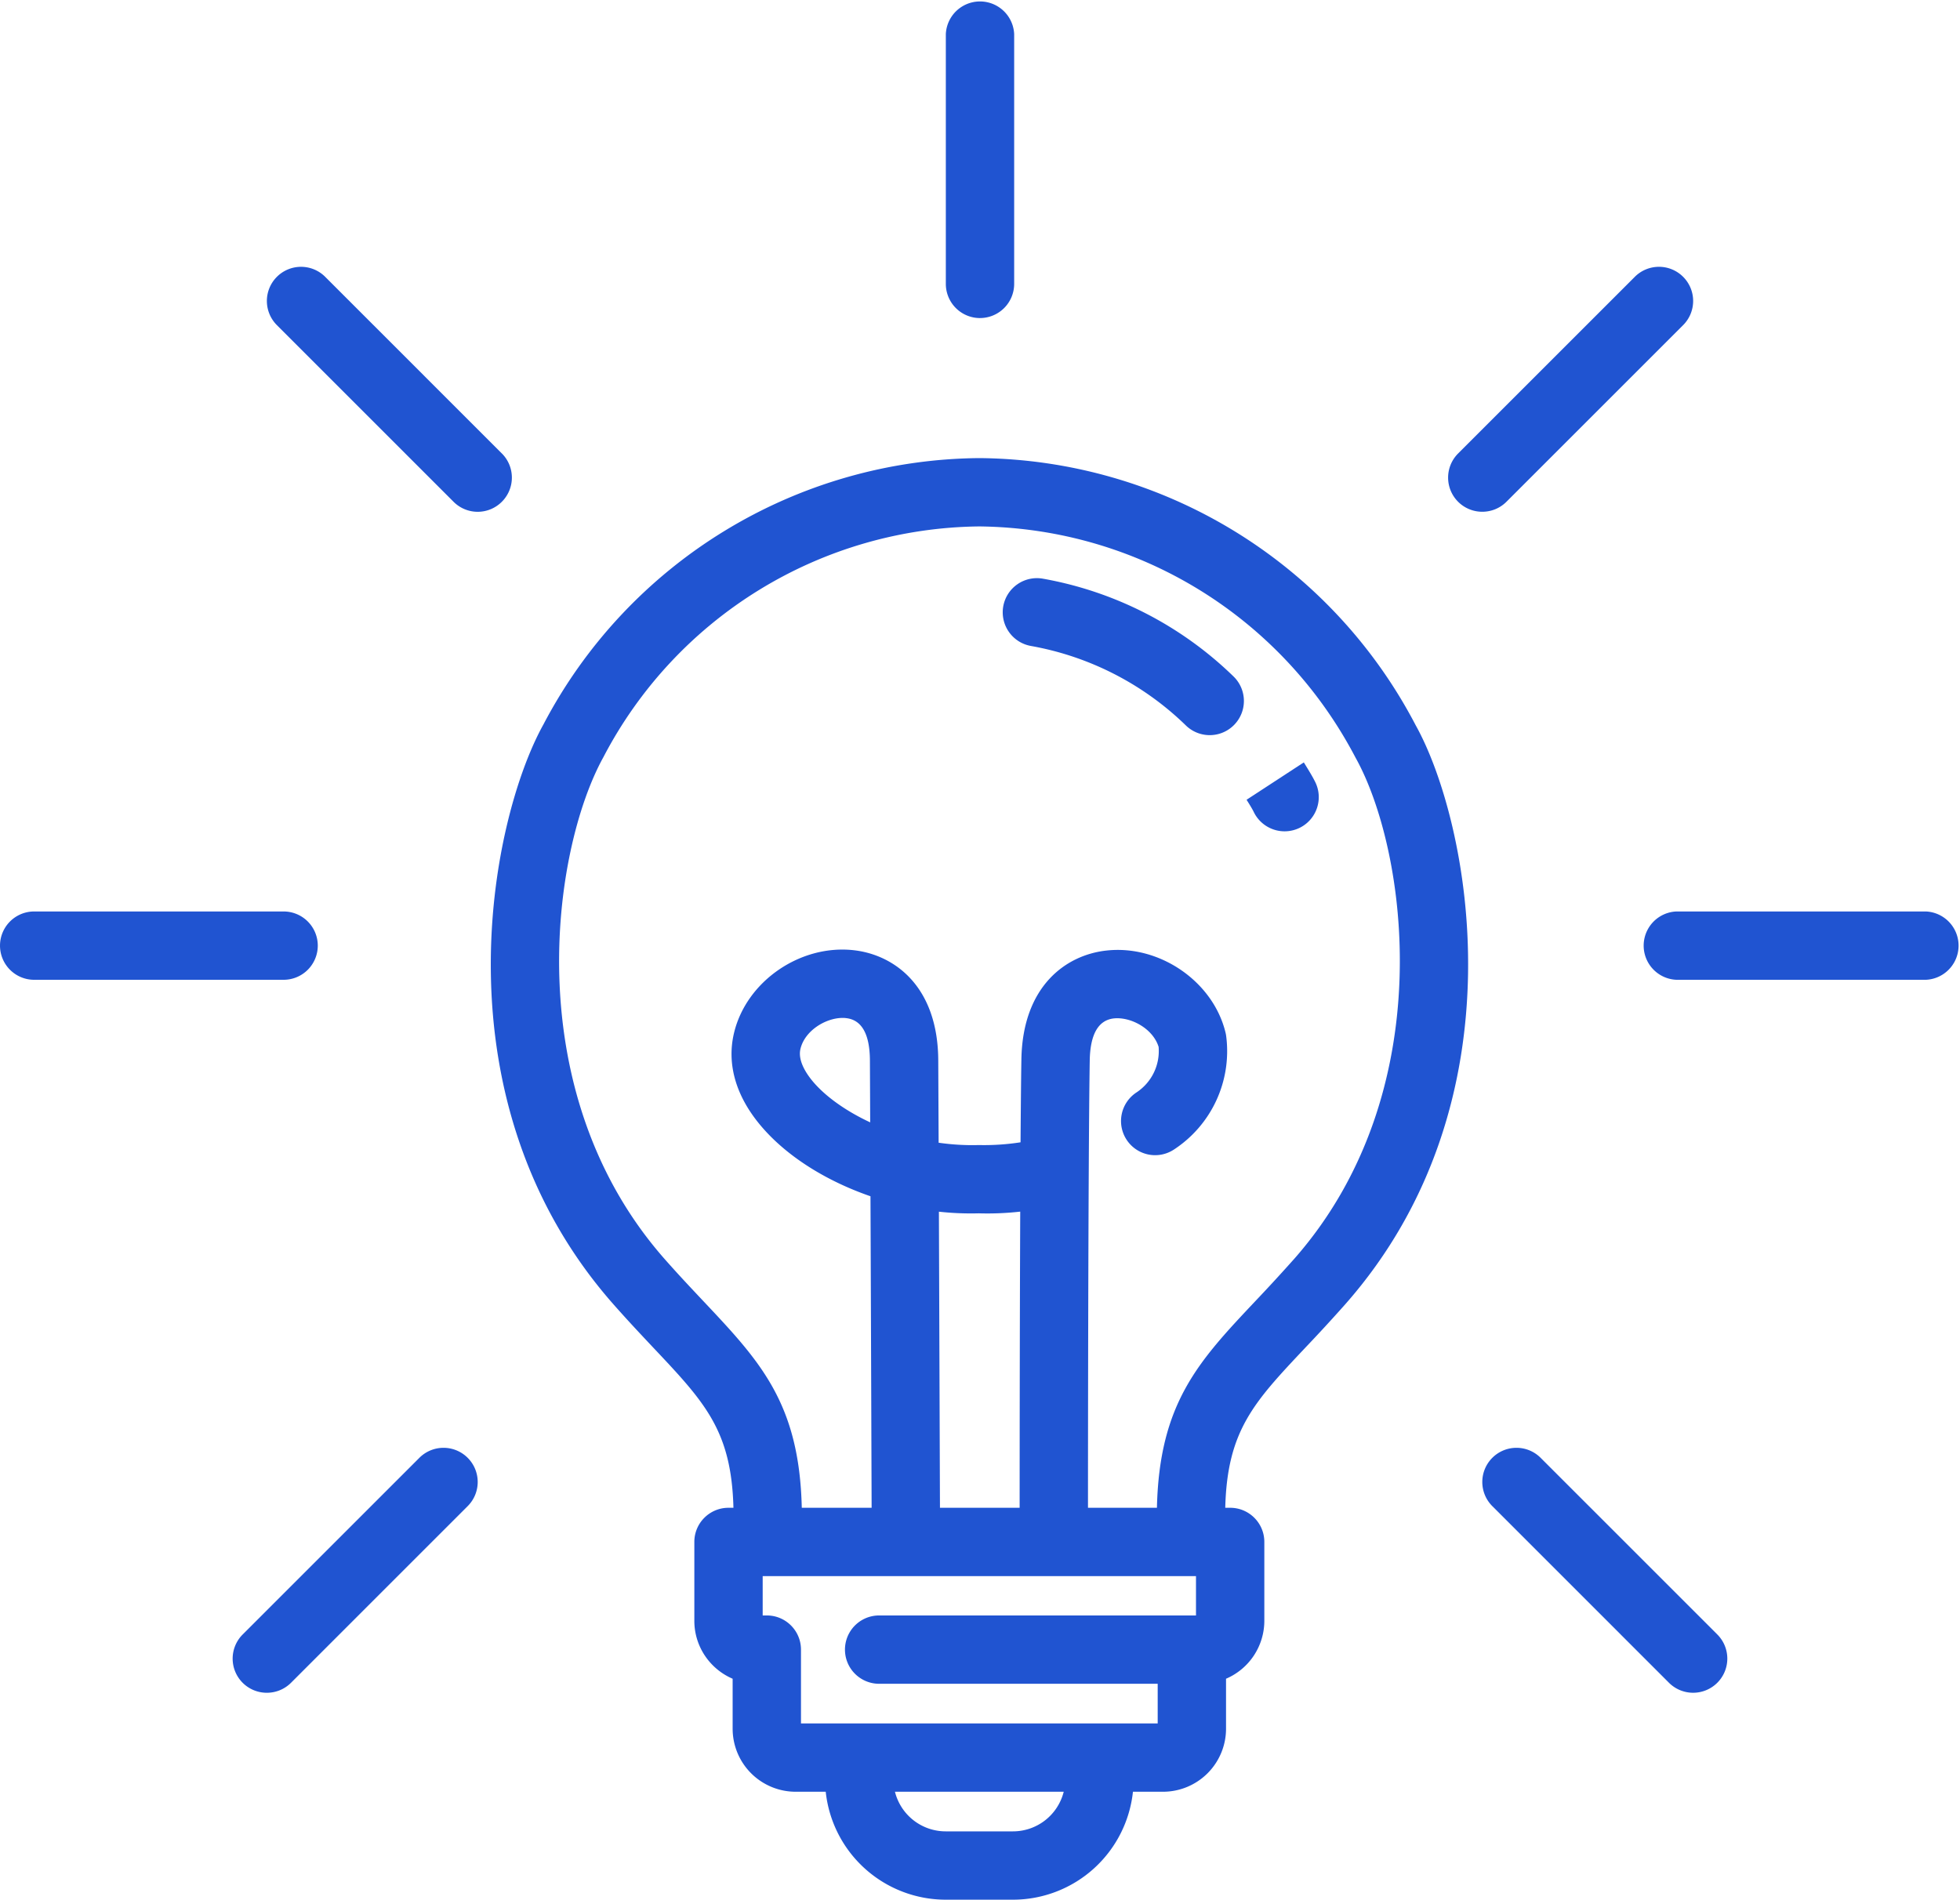
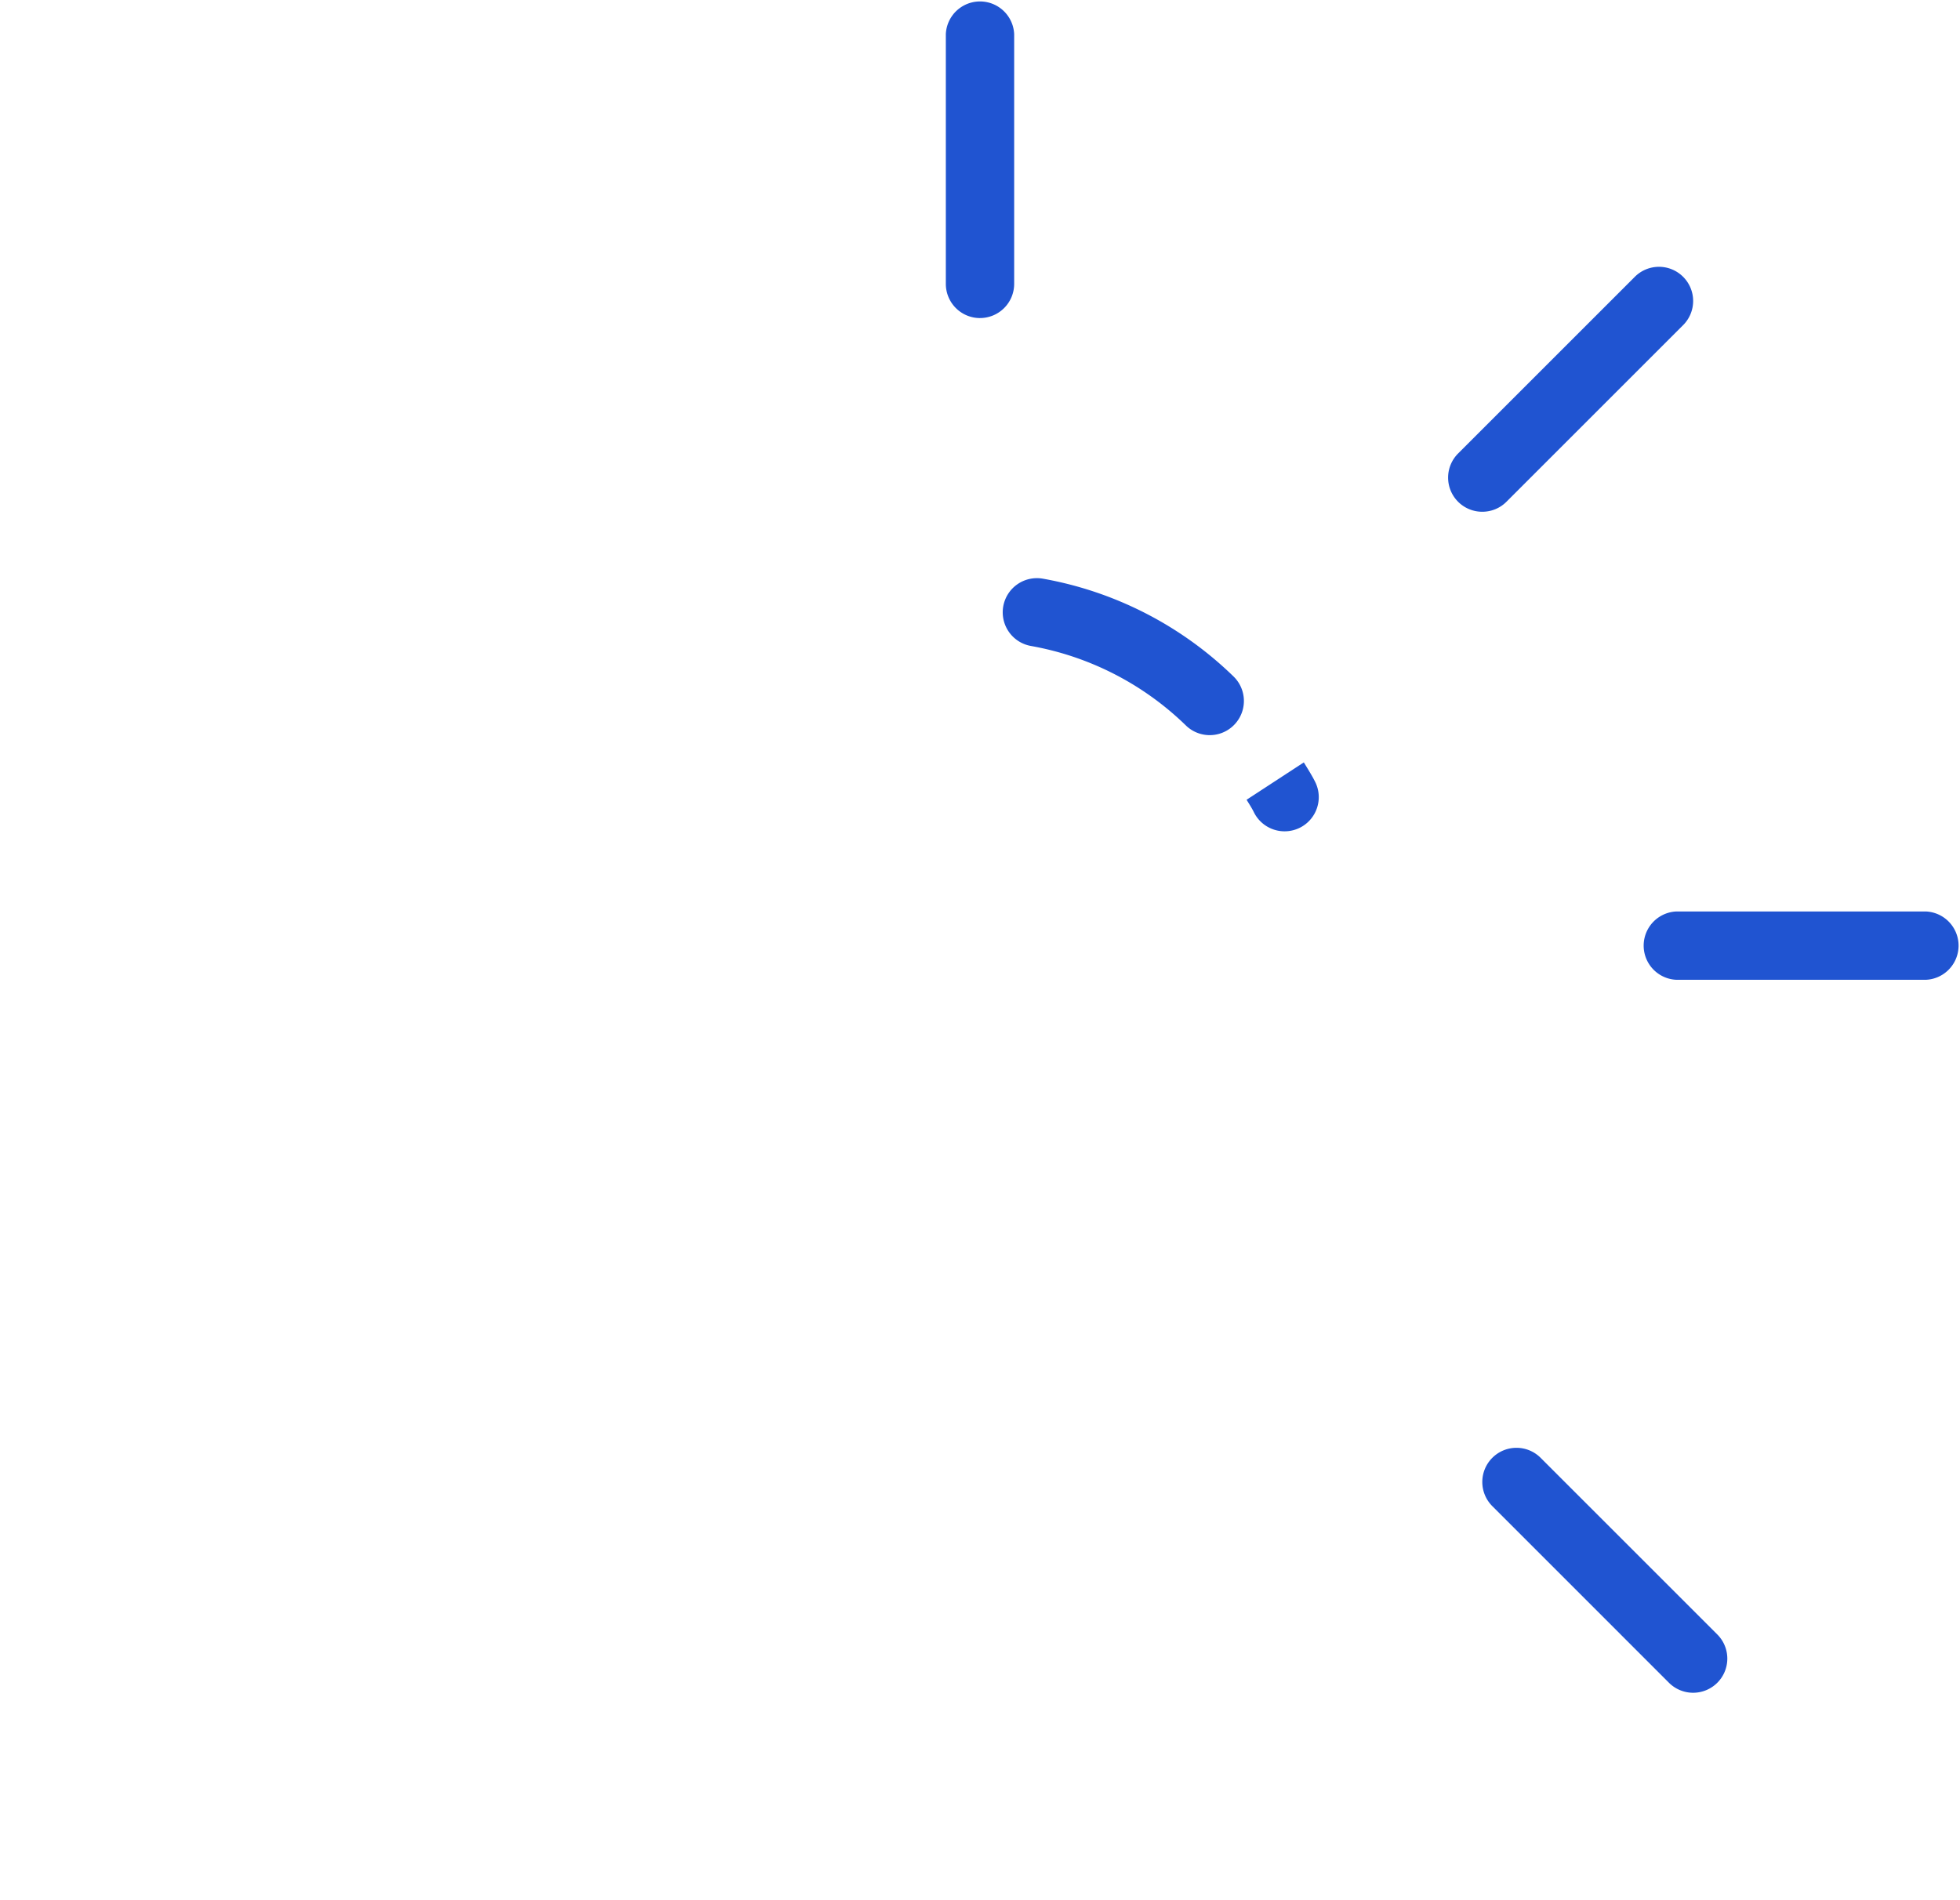
<svg xmlns="http://www.w3.org/2000/svg" width="92.837" height="90">
  <g data-name="Group 34" clip-path="url(&quot;#a&quot;)">
-     <path d="M15.052 44.8a1.62 1.62 0 0 0-1.618-1.618H1.619a1.618 1.618 0 1 0 0 3.237h11.815a1.62 1.62 0 0 0 1.618-1.619" fill="#2054d1" fill-rule="evenodd" data-name="Path 31" />
-     <path d="m23.77 21.483-8.367-8.368a1.617 1.617 0 0 0-2.288 0 1.617 1.617 0 0 0 0 2.288l8.367 8.368a1.614 1.614 0 0 0 2.289 0 1.617 1.617 0 0 0 0-2.288" fill="#2054d1" fill-rule="evenodd" data-name="Path 32" />
-     <path d="m19.864 69.066-8.368 8.368a1.617 1.617 0 0 0 1.144 2.763c.415 0 .83-.159 1.145-.474l8.367-8.368a1.617 1.617 0 0 0 0-2.289 1.617 1.617 0 0 0-2.288 0" fill="#2054d1" fill-rule="evenodd" data-name="Path 33" />
    <path d="M91.219 43.182H79.404a1.62 1.62 0 0 0 0 3.237h11.815a1.62 1.62 0 0 0 0-3.237" fill="#2054d1" fill-rule="evenodd" data-name="Path 34" />
    <path d="M70.21 24.245c.415 0 .83-.158 1.145-.474l8.368-8.368a1.617 1.617 0 0 0 0-2.288 1.617 1.617 0 0 0-2.289 0l-8.368 8.368a1.617 1.617 0 0 0 1.145 2.762" fill="#2054d1" fill-rule="evenodd" data-name="Path 35" />
    <path d="M46.419 15.068a1.62 1.62 0 0 0 1.618-1.618V1.619a1.62 1.62 0 0 0-3.237 0v11.83a1.62 1.62 0 0 0 1.619 1.62" fill="#2054d1" fill-rule="evenodd" data-name="Path 36" />
    <path d="M72.973 69.066a1.617 1.617 0 0 0-2.288 0 1.617 1.617 0 0 0 0 2.289l8.367 8.368a1.62 1.62 0 0 0 2.289 0 1.617 1.617 0 0 0 0-2.289l-8.368-8.368Z" fill="#2054d1" fill-rule="evenodd" data-name="Path 37" />
    <path d="M49.4 27.416a1.62 1.62 0 0 0-1.88 1.308 1.62 1.62 0 0 0 1.309 1.879 14.056 14.056 0 0 1 7.343 3.768 1.618 1.618 0 1 0 2.255-2.323 17.28 17.28 0 0 0-9.027-4.632" fill="#2054d1" fill-rule="evenodd" data-name="Path 38" />
    <path d="m61.756 36.12-2.711 1.77c.134.215.259.41.35.598a1.622 1.622 0 0 0 2.173.727c.8-.4 1.125-1.371.726-2.172-.134-.269-.309-.554-.538-.923" fill="#2054d1" fill-rule="evenodd" data-name="Path 39" />
-     <path d="M46.409 21.703h-.044A23.523 23.523 0 0 0 25.741 34.32c-2.537 4.565-5.217 17.828 3.339 27.5.67.758 1.294 1.421 1.87 2.033 2.436 2.583 3.696 3.92 3.79 7.58h-.234c-.893 0-1.618.723-1.618 1.618v3.737c0 1.23.75 2.289 1.814 2.744v2.37a2.987 2.987 0 0 0 2.983 2.984h1.426A5.719 5.719 0 0 0 44.791 90h3.193a5.719 5.719 0 0 0 5.679-5.114h1.426a2.987 2.987 0 0 0 2.983-2.983v-2.371a2.987 2.987 0 0 0 1.814-2.744v-3.737c0-.895-.725-1.618-1.618-1.618h-.233c.093-3.66 1.354-4.997 3.789-7.581a79.443 79.443 0 0 0 1.87-2.032c8.575-9.694 5.882-22.947 3.359-27.464a23.538 23.538 0 0 0-20.644-12.653m1.575 65.06H44.79a2.479 2.479 0 0 1-2.4-1.877h7.994a2.479 2.479 0 0 1-2.4 1.877m8.665-10.229H41.641a1.618 1.618 0 1 0 0 3.237h13.194v1.878H37.939v-3.496c0-.895-.725-1.619-1.618-1.619h-.196V74.67h20.524v1.864ZM44.472 57.405c.632.07 1.27.094 1.892.078.655.02 1.31-.008 1.96-.081-.026 5.998-.028 13.022-.028 14.03h-3.774l-.05-14.027m16.798 2.27a81.758 81.758 0 0 1-1.801 1.958c-2.692 2.856-4.558 4.834-4.67 9.8h-3.266c0-1.497.005-16.261.083-21.175.019-1.251.403-1.926 1.14-2.009.805-.085 1.855.481 2.123 1.35.07.86-.329 1.682-1.054 2.16a1.62 1.62 0 0 0-.46 2.242 1.615 1.615 0 0 0 2.242.458 5.568 5.568 0 0 0 2.475-5.35 1.47 1.47 0 0 0-.033-.185c-.586-2.428-3.13-4.174-5.648-3.89-1.91.211-3.969 1.681-4.022 5.172-.017.978-.028 2.342-.04 3.912a11.23 11.23 0 0 1-1.98.13c-.644.019-1.282-.022-1.9-.11l-.018-3.914c-.02-3.494-2.069-4.98-3.98-5.204-2.535-.297-5.097 1.454-5.69 3.903-.349 1.437.056 2.924 1.173 4.298 1.214 1.496 3.131 2.708 5.287 3.453.025 6.134.05 13.695.054 14.759h-3.308c-.114-4.964-1.978-6.944-4.67-9.8-.555-.59-1.159-1.229-1.801-1.957-7.01-7.924-5.37-19.401-2.917-23.821A20.313 20.313 0 0 1 46.388 24.94c7.503.084 14.32 4.264 17.818 10.954 2.442 4.374 4.088 15.84-2.936 23.782m-20.053-6.503c-1.21-.563-2.184-1.282-2.76-1.991-.317-.392-.67-.97-.542-1.495.212-.87 1.203-1.462 1.997-1.462.059 0 .117.003.172.011.736.085 1.113.76 1.12 2.004l.013 2.933" fill="#2054d1" fill-rule="evenodd" data-name="Path 40" />
  </g>
  <defs>
    <clipPath id="a">
      <path d="M0 0h92.837v90H0V0z" data-name="Rectangle 30" />
    </clipPath>
  </defs>
</svg>